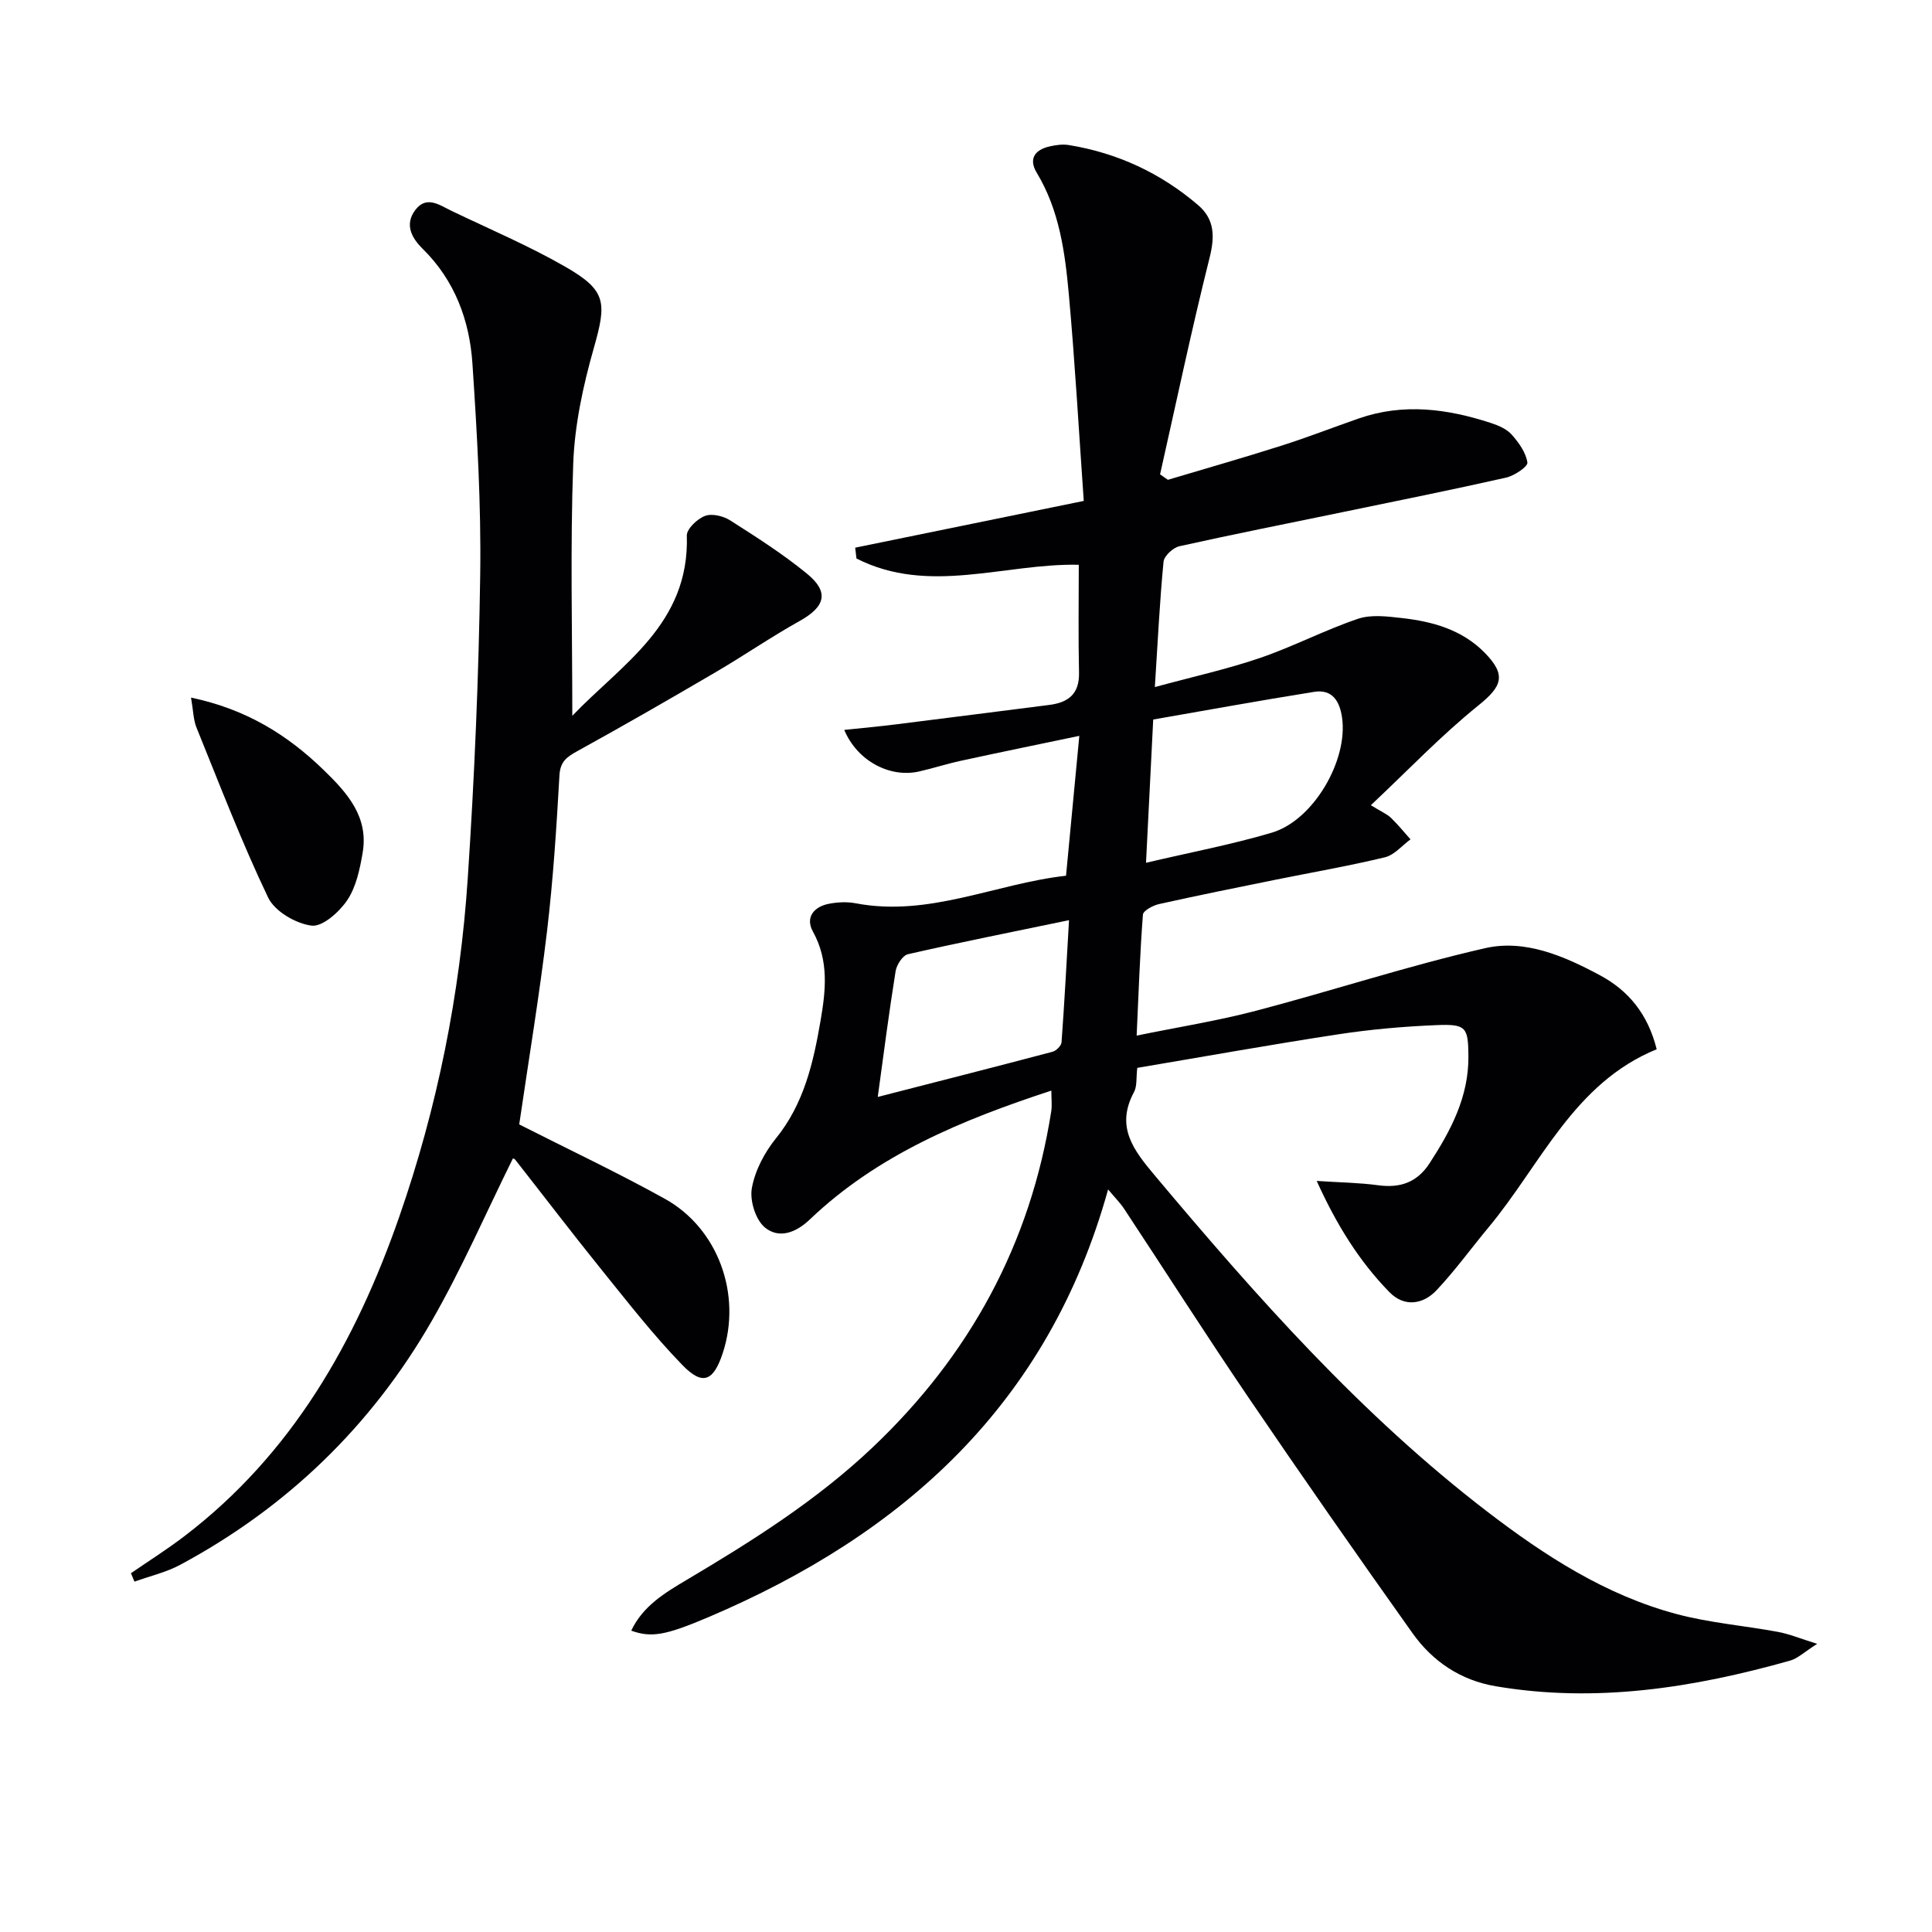
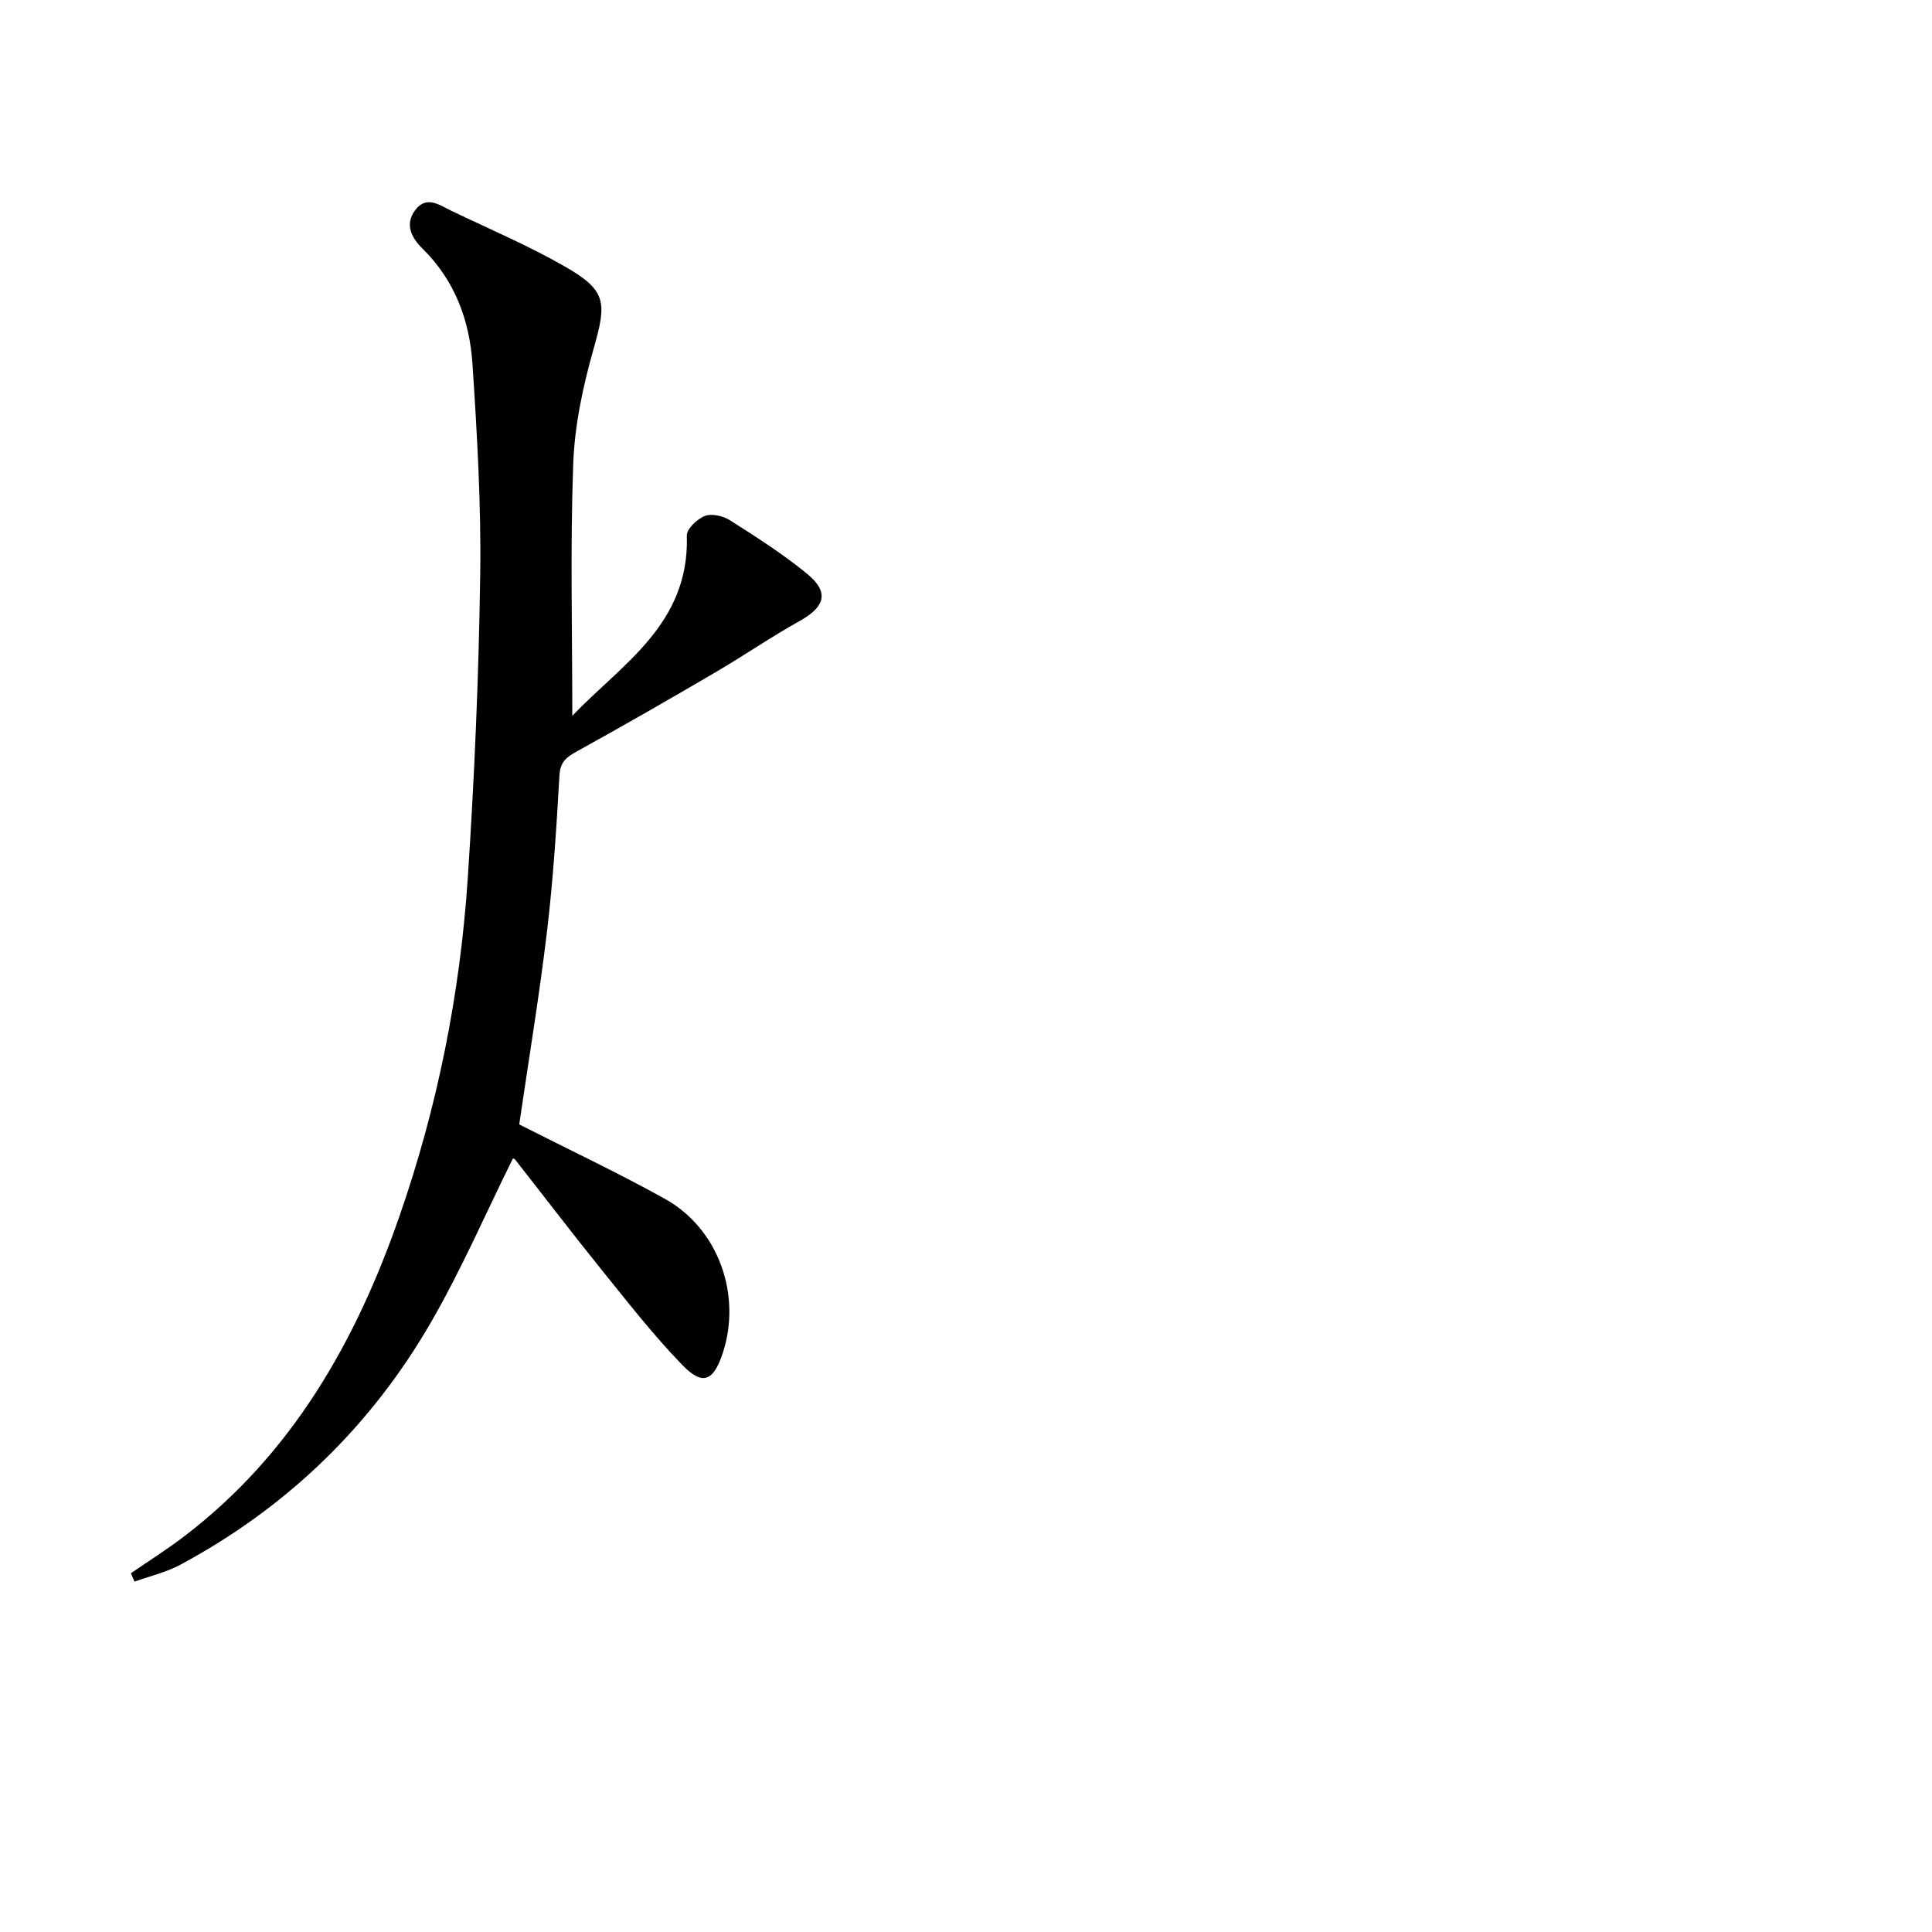
<svg xmlns="http://www.w3.org/2000/svg" enable-background="new 0 0 400 400" viewBox="0 0 400 400">
  <g fill="#010103">
-     <path d="m376.23 340.34c-2.65 1.67-4.02 3.03-5.63 3.48-19.96 5.62-40.16 8.82-60.92 5.3-7.29-1.23-13.08-5.14-17.25-11.01-11.46-16.12-22.78-32.34-33.9-48.7-8.79-12.93-17.2-26.13-25.82-39.18-.79-1.19-1.83-2.22-3.29-3.97-12.33 44.42-42.38 71.39-82.76 88.56-8.9 3.78-11.8 4.28-15.97 2.79 2.43-5.14 7.02-7.86 11.44-10.49 13.62-8.08 26.96-16.48 38.53-27.45 20.13-19.08 32.69-42.14 36.99-69.6.19-1.24.02-2.54.02-4.27-18.54 6.07-35.97 13.28-50.03 26.7-3.02 2.88-6.47 3.93-9.26 1.65-1.94-1.58-3.18-5.59-2.72-8.15.65-3.64 2.62-7.38 4.98-10.3 5.83-7.2 7.75-15.67 9.25-24.39 1.08-6.28 1.75-12.42-1.59-18.45-1.62-2.93.22-5.18 3.41-5.76 1.78-.33 3.71-.42 5.47-.08 15.22 2.89 28.94-4.08 43.53-5.71.92-9.7 1.78-18.71 2.75-28.96-9.07 1.9-16.8 3.48-24.51 5.16-2.92.63-5.77 1.56-8.68 2.22-5.97 1.35-12.75-2.11-15.48-8.61 3.8-.4 7.31-.72 10.81-1.16 10.55-1.31 21.09-2.68 31.63-4.01 3.96-.5 6.27-2.27 6.17-6.7-.17-7.43-.05-14.87-.05-22.32-15.33-.34-31.02 6.34-46.03-1.3-.09-.75-.17-1.49-.26-2.24 15.55-3.18 31.09-6.36 47.32-9.68-1.02-14.52-1.81-28.61-3.08-42.66-.79-8.74-1.95-17.49-6.65-25.28-1.75-2.89-.39-4.77 2.68-5.46 1.28-.29 2.68-.49 3.96-.28 10.07 1.64 19.03 5.81 26.77 12.44 3.41 2.92 3.48 6.47 2.38 10.86-3.73 14.88-6.89 29.91-10.26 44.88.54.38 1.08.75 1.62 1.13 7.86-2.35 15.76-4.6 23.58-7.09 5.37-1.71 10.64-3.77 15.96-5.62 9.22-3.21 18.32-2 27.32.94 1.55.51 3.27 1.23 4.31 2.4 1.47 1.65 2.96 3.73 3.26 5.79.12.85-2.7 2.74-4.42 3.13-11.31 2.55-22.68 4.83-34.03 7.18-11.2 2.32-22.42 4.53-33.58 7.02-1.32.29-3.18 2-3.3 3.2-.8 8.23-1.19 16.5-1.8 25.96 7.94-2.16 14.99-3.71 21.78-6.03 6.87-2.35 13.38-5.77 20.26-8.1 2.74-.93 6.08-.5 9.09-.16 6.35.71 12.44 2.4 17.11 7.13 4.64 4.7 3.63 7.03-1.3 11-7.68 6.19-14.53 13.4-22.22 20.62 2.29 1.41 3.37 1.85 4.15 2.6 1.45 1.4 2.72 2.97 4.06 4.47-1.75 1.28-3.34 3.24-5.29 3.71-7.41 1.79-14.93 3.09-22.41 4.6-8.13 1.65-16.27 3.28-24.37 5.09-1.26.28-3.27 1.36-3.33 2.19-.62 8.07-.89 16.17-1.3 25.04 8.58-1.76 16.74-3.05 24.7-5.14 15.86-4.16 31.47-9.31 47.44-12.96 8.27-1.89 16.37 1.63 23.77 5.6 5.94 3.18 9.95 8.07 11.76 15.33-17.16 6.99-23.93 23.78-34.76 36.81-3.61 4.34-6.93 8.94-10.78 13.04-2.83 3.02-6.72 3.58-9.79.44-6.28-6.43-10.97-13.99-15.06-23.03 4.82.32 8.79.36 12.69.89 4.6.63 8.11-.58 10.7-4.58 4.4-6.78 8.1-13.76 8.02-22.17-.06-5.93-.42-6.66-6.6-6.4-6.79.28-13.6.87-20.32 1.9-13.91 2.12-27.75 4.61-41.64 6.95-.25 2.1-.02 3.79-.67 5-3.91 7.25-.07 12.08 4.4 17.4 21.01 25.03 42.63 49.45 68.7 69.45 11.92 9.14 24.52 17.31 39.22 21.23 6.85 1.83 14.03 2.4 21.03 3.7 2.34.44 4.59 1.38 8.09 2.47zm-138.96-161.71c9.08-2.14 17.7-3.76 26.06-6.24 8.61-2.56 15.8-14.98 14.53-23.81-.48-3.37-1.99-5.94-5.77-5.34-11.35 1.81-22.66 3.88-33.33 5.73-.53 10.52-.98 19.43-1.49 29.66zm-55.54 48.48c12.18-3.13 24.19-6.18 36.17-9.35.77-.2 1.82-1.24 1.88-1.95.6-8.17 1.03-16.36 1.55-25.3-11.98 2.49-22.7 4.62-33.35 7.05-1.09.25-2.34 2.19-2.55 3.49-1.37 8.49-2.46 17.03-3.7 26.06z" />
    <path d="m107.5 232.8c10.1 5.13 20.3 9.93 30.15 15.4 11.08 6.15 15.96 19.87 11.99 31.94-1.91 5.8-4.14 6.82-8.32 2.52-6.01-6.18-11.34-13.05-16.77-19.77-6.06-7.51-11.92-15.2-17.88-22.79-.18-.23-.57-.29-.48-.25-5.57 11.25-10.57 22.8-16.81 33.65-12.47 21.7-29.93 38.57-52.02 50.45-2.95 1.59-6.33 2.36-9.52 3.51-.24-.58-.49-1.16-.73-1.74 3.7-2.55 7.51-4.95 11.08-7.68 22.27-17 35.45-40.23 44.46-66.09 7.9-22.67 12.6-46.12 14.19-70.06 1.39-20.9 2.28-41.86 2.58-62.8.21-14.61-.64-29.25-1.61-43.84-.6-8.94-3.66-17.2-10.29-23.73-2.31-2.27-3.78-5.02-1.57-8 2.34-3.15 5.07-1.04 7.54.14 7.93 3.81 16.08 7.26 23.68 11.64 8.43 4.87 8.44 7.37 5.77 16.77-2.21 7.77-3.97 15.9-4.26 23.94-.63 17.24-.19 34.53-.19 52.19 10.16-10.66 24.3-18.94 23.71-37.31-.04-1.38 2.15-3.46 3.75-4.07 1.43-.55 3.77 0 5.19.9 5.45 3.47 10.95 6.97 15.94 11.06 4.65 3.8 3.78 6.83-1.49 9.77-5.95 3.32-11.58 7.2-17.46 10.64-9.45 5.54-18.95 11-28.54 16.29-2.18 1.21-3.59 2.12-3.76 5.02-.61 10.77-1.3 21.56-2.57 32.27-1.59 13.35-3.8 26.62-5.76 40.03z" />
-     <path d="m39.55 144.43c11.44 2.4 19.96 7.71 27.49 15.02 4.93 4.78 9.33 9.72 8.03 17.18-.58 3.37-1.34 7.02-3.19 9.76-1.65 2.45-5.12 5.54-7.38 5.25-3.27-.42-7.62-2.96-8.98-5.8-5.5-11.5-10.06-23.44-14.86-35.26-.63-1.59-.64-3.44-1.11-6.15z" />
+     <path d="m39.55 144.43z" />
  </g>
</svg>